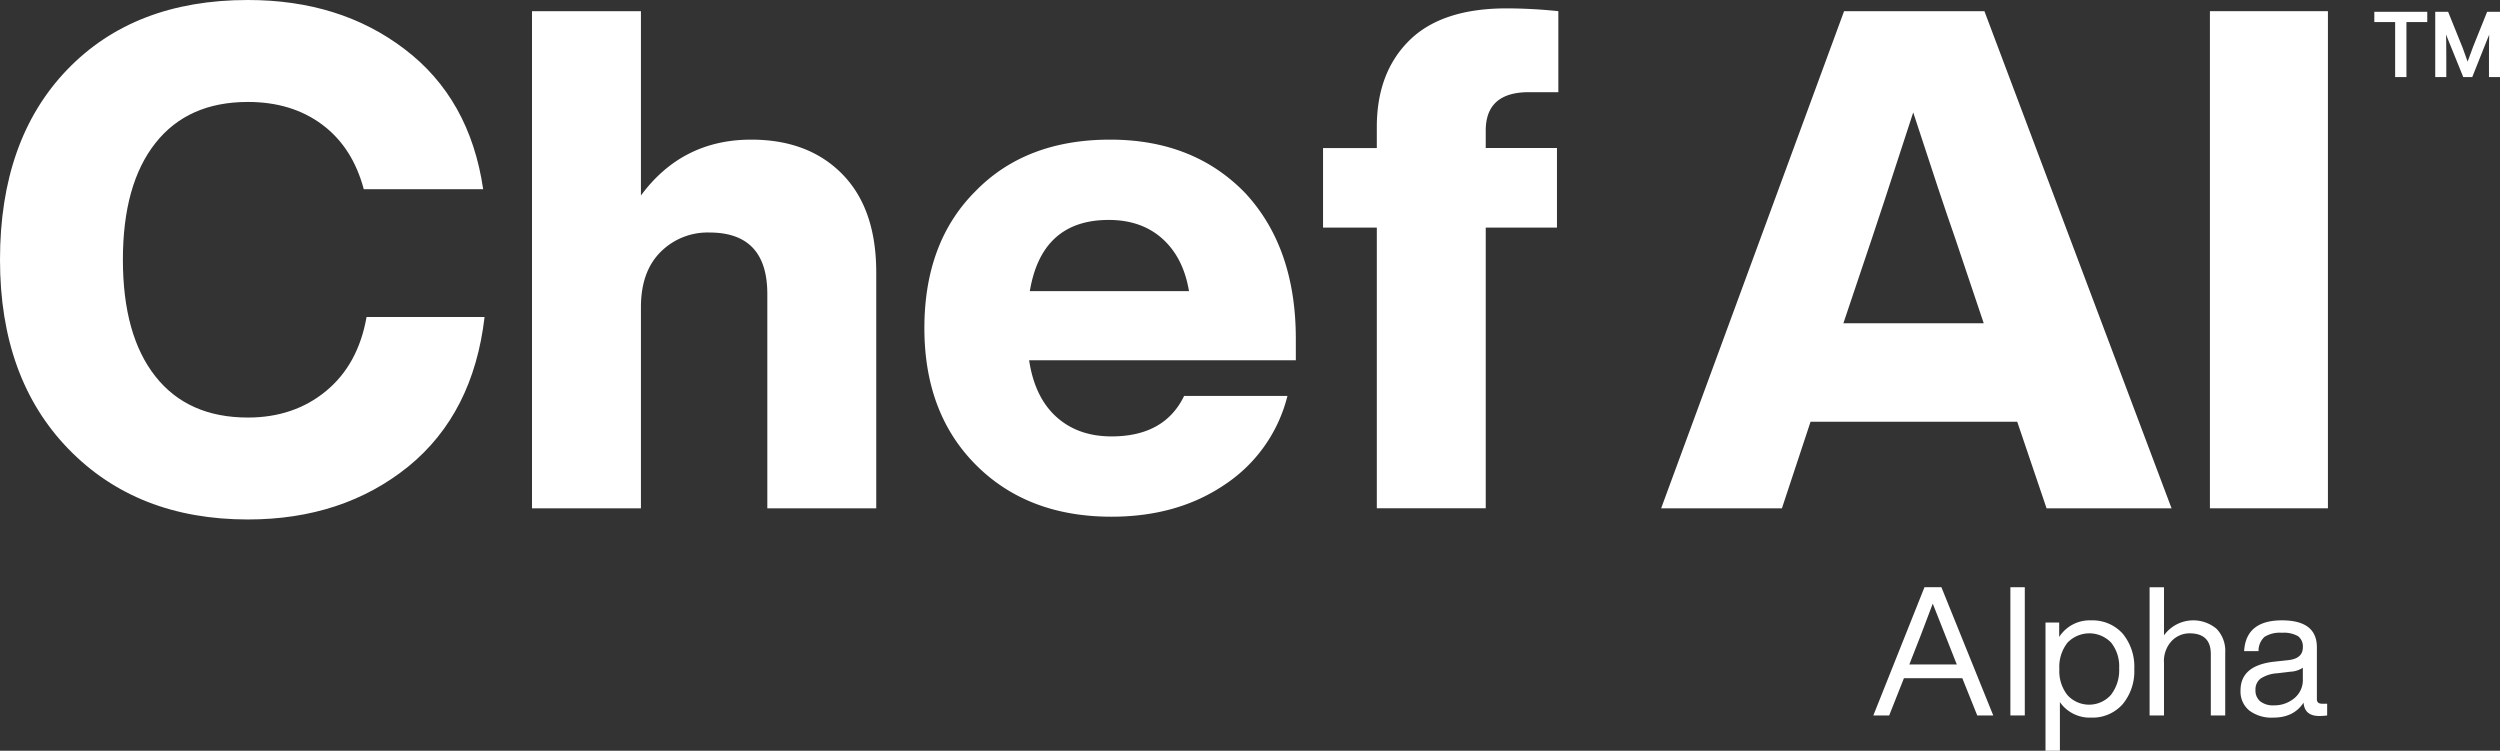
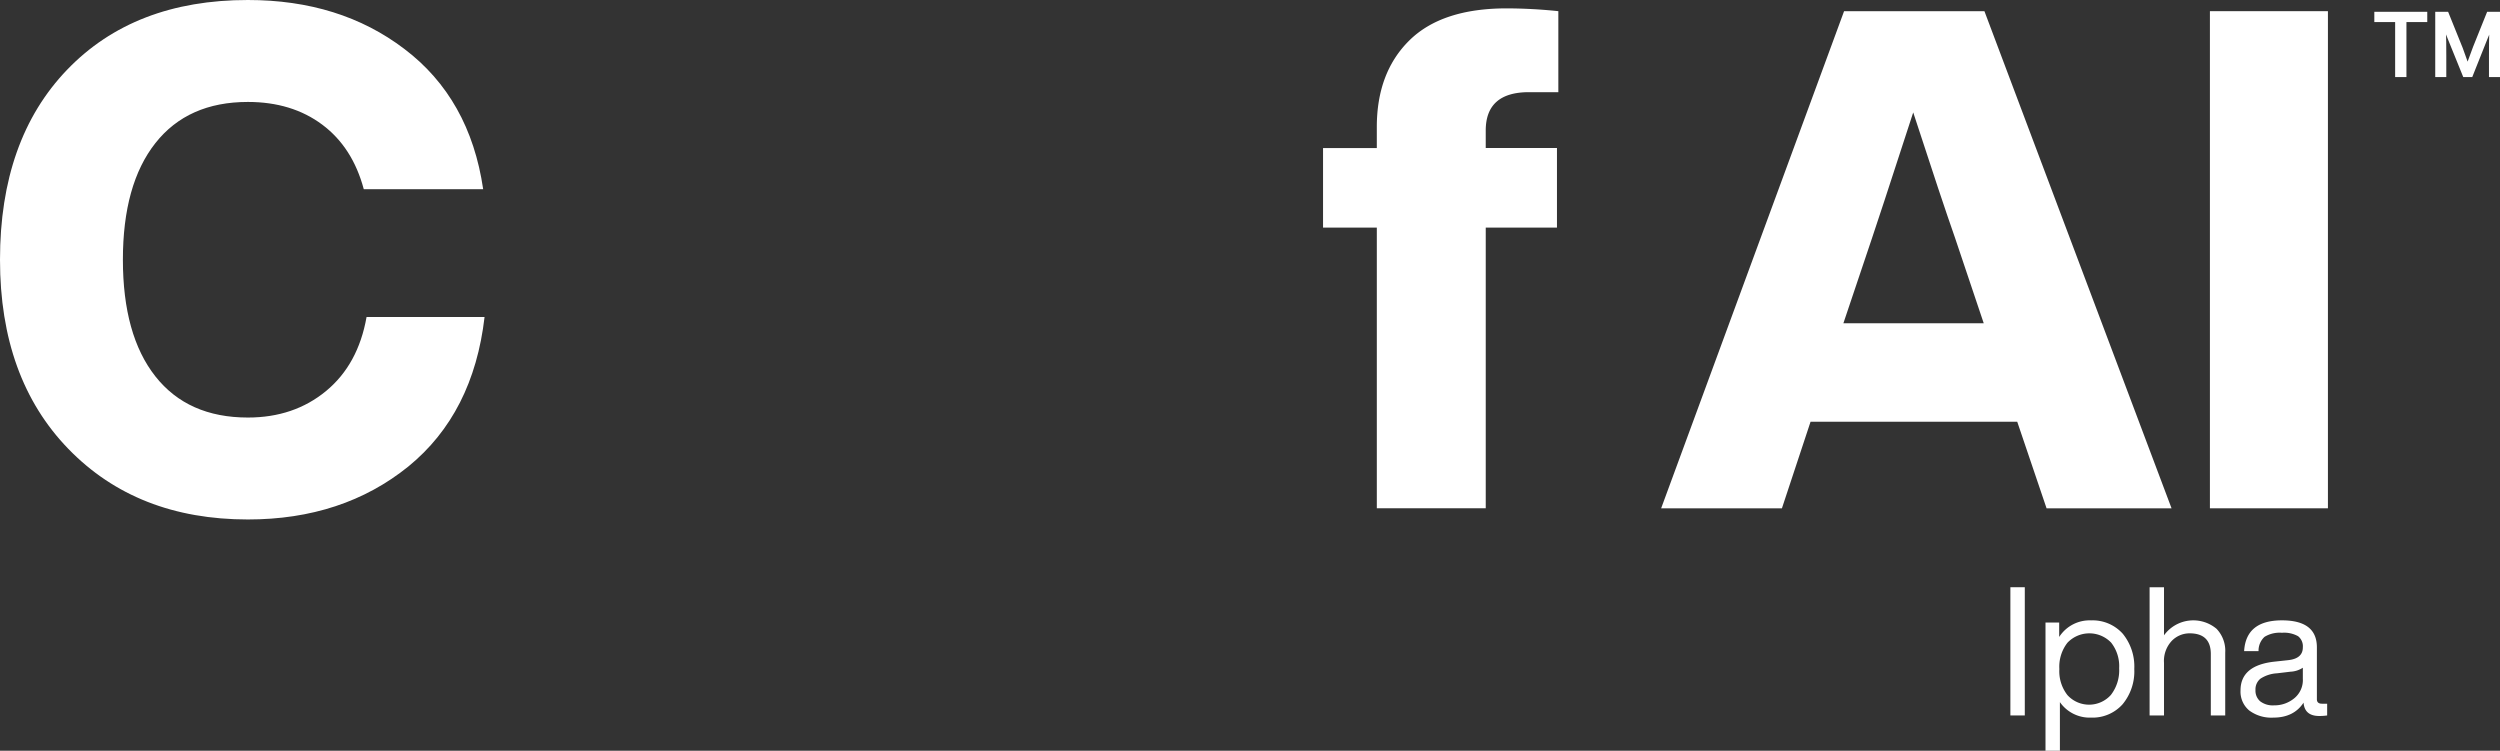
<svg xmlns="http://www.w3.org/2000/svg" viewBox="0 0 622 186.785" height="186.785" width="622">
  <rect x="0" y="0" width="622" height="186.785" fill="#333333" stroke="none" />
  <defs>
    <clipPath id="clip-path">
      <rect fill="#fff" height="186.785" width="622" id="長方形_170" />
    </clipPath>
  </defs>
  <g transform="translate(0 18)" id="グループ_268">
    <g clip-path="url(#clip-path)" transform="translate(0 -18)" id="グループ_267">
      <path fill="#fff" transform="translate(0 0)" d="M17.025,111.7Q0,94.157,0,64.622q0-29.876,16.679-47.25T61.669,0Q84.6,0,100.585,12.161,116.909,24.5,120.214,47.078H90.508Q87.728,36.656,80.171,31.01t-18.5-5.645q-14.935,0-23.016,10.249T30.576,64.622q0,18.766,8.077,29.012t23.016,10.249q11.467,0,19.457-6.6T91.2,78.87h29.358q-2.78,23.972-18.936,37.175-16.329,13.2-39.956,13.2-27.617,0-44.644-17.548" id="パス_358" />
-       <path fill="#fff" transform="translate(56.164 1.179)" d="M153.417,42.164q8.427,8.6,8.428,24.408v58.716h-27.1V71.955q0-15.287-14.419-15.284a16.492,16.492,0,0,0-12.159,4.862Q103.3,66.4,103.3,75.257v50.031H76.2V1.6h27.1V47.462q10.25-13.9,27.447-13.9,14.245,0,22.67,8.6" id="パス_359" />
-       <path fill="#fff" transform="translate(97.586 14.742)" d="M224.817,74.9H158.457q1.391,9.208,6.776,14.072t13.723,4.864q13.2,0,18.067-10.075h25.709a37.258,37.258,0,0,1-15.46,21.974q-11.816,8.08-28.316,8.079-20.85,0-33.7-12.856T132.4,66.905q0-21.366,12.682-34.048Q157.59,20,178.607,20q20.845,0,33.7,13.377,12.5,13.549,12.507,36.133ZM158.631,57.7h39.607q-1.389-8.338-6.6-13.03t-13.374-4.69q-16.678,0-19.631,17.72" id="パス_360" />
      <path fill="#fff" transform="translate(139.673 0.884)" d="M240.745,22.047q-10.769,0-10.768,9.554v4.343H247.7v19.8h-17.72v69.835h-27.1V55.747H189.5v-19.8h13.377V30.732q0-13.549,8.079-21.54T235.188,1.2a126.519,126.519,0,0,1,12.854.695V22.047Z" id="パス_361" />
      <path fill="#fff" transform="translate(175.367 1.18)" d="M333.819,125.287l-7.3-21.54H275.1l-7.125,21.54H237.926L283.441,1.6h34.917l46.559,123.686ZM283.267,79.251h34.919l-7.122-21.192q-3.3-9.383-10.422-31.269-9.211,28.315-10.249,31.269Z" id="パス_362" />
      <rect fill="#fff" transform="translate(549.827 2.781)" height="123.686" width="29.36" id="長方形_168" />
      <path fill="#fff" transform="translate(250.657 1.243)" d="M340.074,4.245V1.686h13.172V4.245h-5.18V17.928h-2.812V4.245Zm28.071-2.559h3.2V17.928h-2.746V12.557q0-3.835.062-5.18l-.448,1.087-3.773,9.464H362.2l-3.837-9.464-.446-1.152q.062,1.344.064,5.244v5.371h-2.75V1.686h3.2L362.07,10.7q.065.19,1.216,3.389l1.343-3.646Z" id="パス_363" />
-       <path fill="#fff" transform="translate(197.768 61.993)" d="M294.171,116.009l-3.719-9.274H275.935l-3.674,9.274h-3.943l12.724-31.9h4.211l12.9,31.9ZM277.279,103.33h11.828l-.181-.4q-1.118-2.731-5.823-14.739-3.181,8.512-5.691,14.784Z" id="パス_364" />
      <rect fill="#fff" transform="translate(500.183 146.103)" height="31.901" width="3.585" id="長方形_169" />
      <path fill="#fff" transform="translate(215.944 65.491)" d="M312.154,92.125a12.892,12.892,0,0,1,2.911,8.828,12.824,12.824,0,0,1-2.911,8.781,10,10,0,0,1-7.841,3.316,9.022,9.022,0,0,1-7.753-3.853v12.1h-3.584v-31.9h3.406v3.585a9,9,0,0,1,7.93-4.124,10.065,10.065,0,0,1,7.841,3.271m-2.891,15.257a9.995,9.995,0,0,0,2.039-6.608,9.457,9.457,0,0,0-1.994-6.385,7.521,7.521,0,0,0-10.865.023,9.682,9.682,0,0,0-2.018,6.542,9.613,9.613,0,0,0,2.018,6.5,7.281,7.281,0,0,0,10.82-.068" id="パス_365" />
      <path fill="#fff" transform="translate(226.932 61.994)" d="M324.552,94.458a7.9,7.9,0,0,1,2.152,5.915V116.01h-3.585V100.731q0-5.151-5.286-5.152A6.163,6.163,0,0,0,313.4,97.46a7.3,7.3,0,0,0-1.928,5.467V116.01h-3.585v-31.9h3.585V96.072a9.005,9.005,0,0,1,13.082-1.614" id="パス_366" />
      <path fill="#fff" transform="translate(236.534 65.491)" d="M342.462,109.6v2.913a13.481,13.481,0,0,1-1.972.134q-3.63,0-3.9-3.314-2.421,3.718-7.528,3.719a9.216,9.216,0,0,1-5.981-1.77,6.079,6.079,0,0,1-2.171-5q0-6.272,8.557-7.169l3.316-.36q3.63-.4,3.629-3.181a3.183,3.183,0,0,0-1.188-2.778,7.117,7.117,0,0,0-4.009-.851,7.225,7.225,0,0,0-4.324,1.007,4.659,4.659,0,0,0-1.5,3.563h-3.584q.448-7.663,9.41-7.662,8.692,0,8.691,6.721v12.9q0,1.12,1.256,1.12Zm-8.2-1.343a5.865,5.865,0,0,0,2.151-4.885v-2.732a6.073,6.073,0,0,1-3.047.985l-3.361.4a8.42,8.42,0,0,0-4.143,1.343,3.408,3.408,0,0,0-1.233,2.824,3.5,3.5,0,0,0,1.166,2.8,5.15,5.15,0,0,0,3.45,1.008,7.724,7.724,0,0,0,5.018-1.747" id="パス_367" />
    </g>
  </g>
</svg>